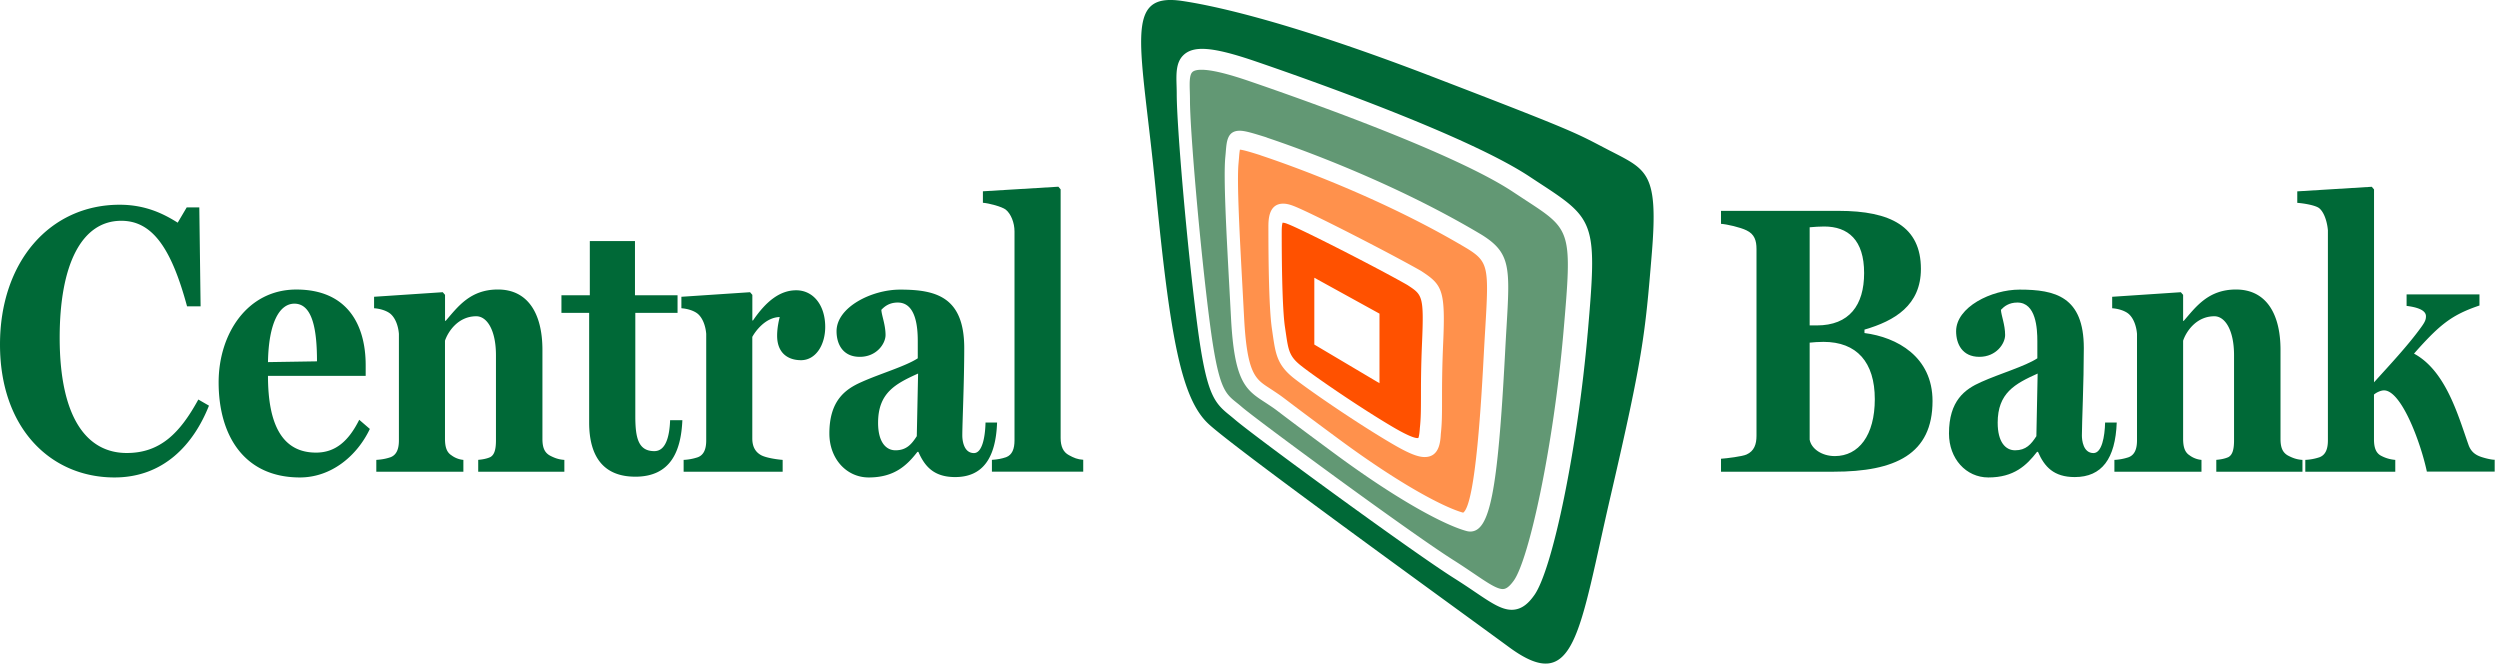
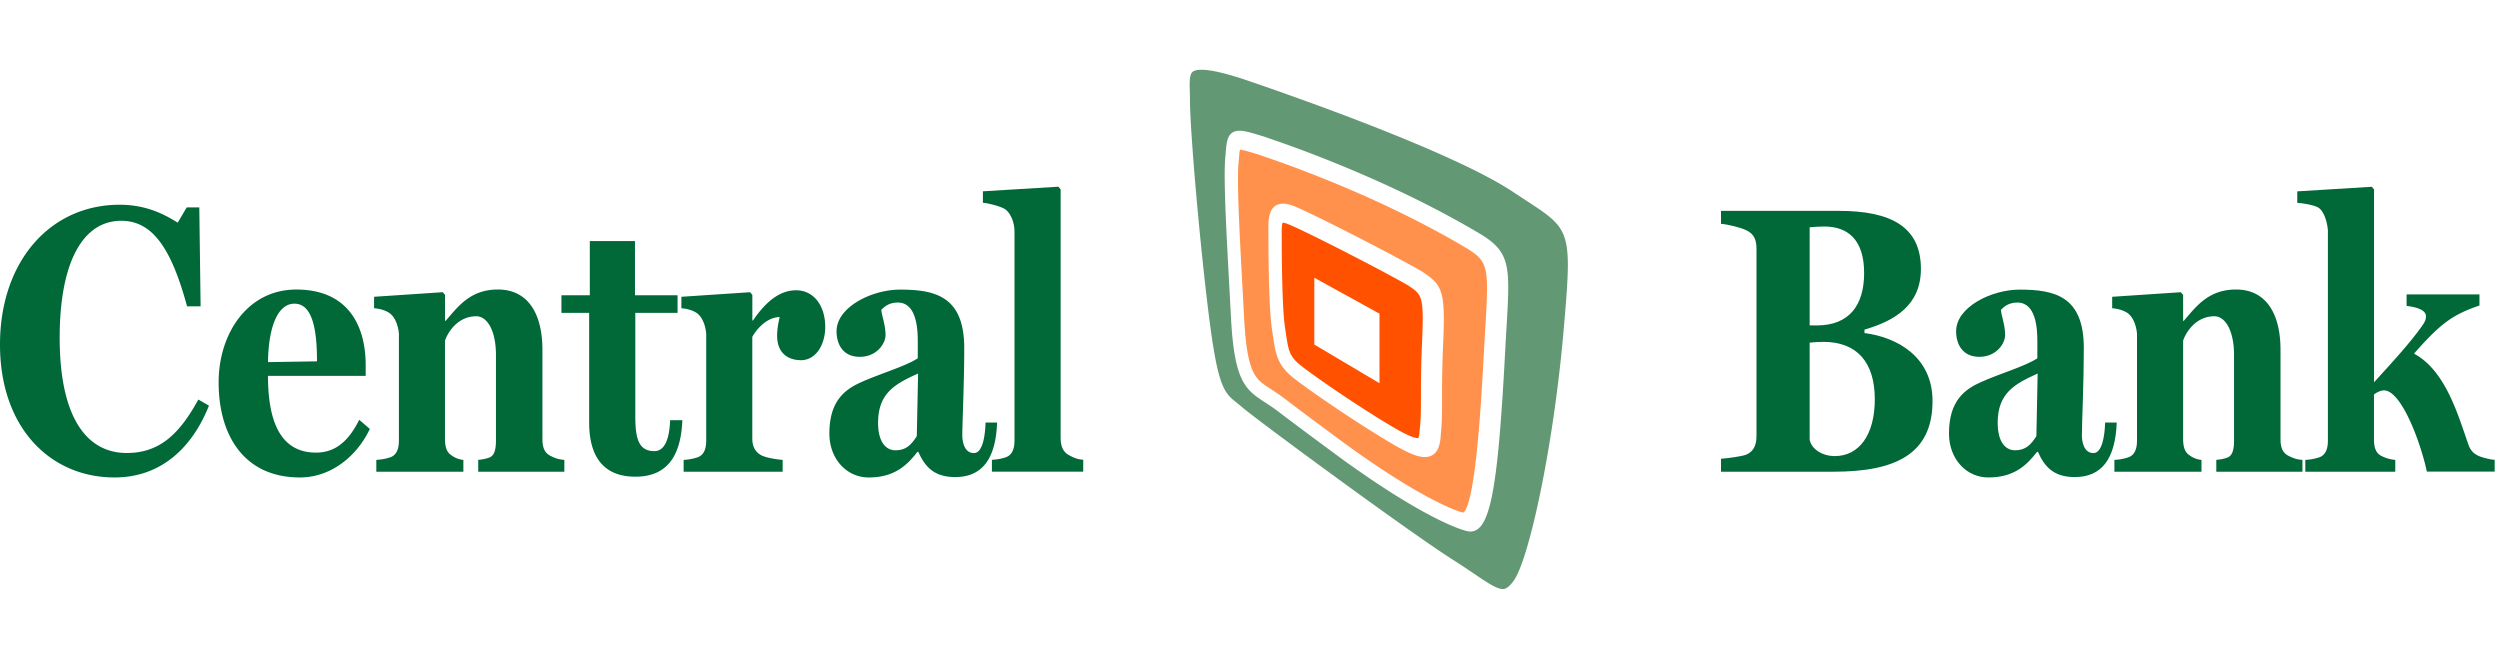
<svg xmlns="http://www.w3.org/2000/svg" width="162" height="43">
  <g fill="none">
-     <path d="M104.389 9.8c-2.362-1.218-1.789-1.073-11.67-4.868C82.841 1.138 78.1.285 76.61.062c-3.867-.573-2.65 2.722-1.719 12.244.93 9.522 1.647 13.531 3.435 15.177 1.789 1.647 15.177 11.313 19.473 14.462 4.296 3.15 4.51-.93 6.586-9.879 2.075-8.948 2.22-10.38 2.65-15.609.433-5.226-.283-5.44-2.645-6.658zm-1.507 11.784c-.643 7.369-2.262 15.31-3.465 16.99-.312.44-.76.94-1.46.94-.668 0-1.356-.466-2.401-1.172a46.54 46.54 0 00-1.37-.9c-2.759-1.744-12.972-9.22-14.177-10.265-.117-.1-.227-.19-.332-.275-1.03-.828-1.509-1.384-2.098-5.887-.67-5.146-1.327-12.892-1.327-14.915 0-.187-.005-.37-.01-.547-.022-.76-.042-1.479.412-1.948.664-.683 1.936-.579 4.745.384 4.046 1.387 13.877 4.895 17.756 7.48.302.199.581.383.838.55 3.39 2.216 3.5 2.572 2.89 9.565z" fill="#006937" />
    <path d="M91.257 18.505l-.065-.042c-1.973-1.125-6.937-3.655-7.783-3.961a.916.916 0 00-.294-.073c-.022.053-.06.2-.06.599 0 3.073.075 5.261.21 6.164l.052.352c.17 1.162.225 1.554 1.008 2.168.965.76 3.899 2.764 5.964 3.976.794.464 1.323.701 1.575.701.03 0 .04-.005.04-.005.017-.025.072-.152.102-.639.07-.64.07-1.187.072-2.01 0-.806 0-1.906.072-3.565.128-2.989.01-3.066-.893-3.665zm-1.866 6.327l-4.223-2.505v-4.33l4.223 2.327v4.508z" fill="#FF5100" />
    <path d="M98.888 12.99l-.823-.541C94.373 9.986 84.89 6.606 80.982 5.267c-1.464-.502-2.485-.746-3.123-.746-.297 0-.5.052-.601.157-.19.194-.175.718-.158 1.272.005.18.01.364.01.556 0 1.904.65 9.52 1.285 14.407.551 4.226.97 4.562 1.729 5.171.11.087.224.18.347.287.98.848 10.941 8.175 13.695 9.913.519.327.963.63 1.355.893.853.577 1.469.993 1.856.993.152 0 .369-.062.72-.553.97-1.363 2.552-8.54 3.216-16.11.571-6.561.516-6.599-2.425-8.517zm-1.27 8.284c-.03.507-.062 1.068-.094 1.69-.474 8.905-.98 11.48-2.255 11.48a.924.924 0 01-.217-.028c-1.333-.354-4.276-1.859-8.547-5.007-2.248-1.659-3.108-2.312-3.522-2.626-.412-.315-.412-.315-.953-.674l-.192-.125c-1.18-.768-1.859-1.4-2.068-5.376l-.1-1.858c-.205-3.754-.397-7.302-.267-8.594.012-.135.025-.26.032-.372.055-.643.11-1.312.898-1.312.35 0 .831.15 1.704.42l.098.04c1.888.633 8.124 2.846 13.847 6.263 1.928 1.188 1.871 2.126 1.637 6.08z" fill="#629874" />
    <path d="M95.072 16.106c-5.553-3.316-11.625-5.454-13.354-6.03l-.082-.032c-.616-.192-1.07-.33-1.29-.347a5.08 5.08 0 00-.055.486l-.032.375c-.12 1.19.074 4.764.262 8.222l.097 1.808c.19 3.618.728 3.97 1.621 4.55l.195.128c.544.362.551.369.97.686.4.304 1.233.938 3.413 2.547 4.031 2.973 6.82 4.4 7.995 4.722.823-.539 1.2-7.65 1.342-10.34.033-.609.065-1.153.095-1.649.232-3.887.212-4.27-1.177-5.126zm-1.555 6.136c-.074 1.717-.074 2.812-.074 3.692 0 .863 0 1.487-.078 2.186-.03.509-.092 1.496-1.047 1.496-.457 0-1.066-.25-2.103-.858-2.278-1.334-5.329-3.432-6.352-4.233-1.102-.866-1.202-1.572-1.39-2.849l-.052-.362c-.19-1.267-.229-4.283-.229-6.59 0-.457 0-1.527.96-1.527.178 0 .382.042.619.13 1.008.366 6.316 3.088 8.317 4.23l.095.063c1.287.85 1.484 1.235 1.334 4.622z" fill="#FF914C" />
    <g fill="#006937">
      <path d="M7.419 30.939C3.28 30.939 0 27.745 0 22.325c0-5.371 3.238-9.058 7.753-9.058 1.652 0 2.822.569 3.762 1.162l.584-.99h.816l.084 6.411h-.878c-1.023-3.787-2.257-5.543-4.263-5.543-2.55 0-3.991 2.796-3.991 7.574 0 5.246 1.796 7.473 4.345 7.473 2.173 0 3.448-1.287 4.64-3.465l.689.397c-1.003 2.525-2.946 4.653-6.122 4.653zm12.014 0c-3.615 0-5.266-2.722-5.266-6.162 0-3.143 1.858-6.015 5.036-6.015 3.3 0 4.493 2.278 4.493 4.9v.693h-6.331c0 3.218.96 4.974 3.113 4.974 1.255 0 2.11-.743 2.8-2.127l.688.593c-.834 1.757-2.505 3.144-4.533 3.144zm-.354-11.261c-.983 0-1.672 1.262-1.714 3.787l3.176-.05c0-1.931-.25-3.737-1.462-3.737zm11.909 10.889v-.769c.292-.024.544-.074.773-.172.292-.15.377-.543.377-1.09v-5.518c0-1.634-.586-2.524-1.275-2.524-1.19 0-1.838 1.015-2.028 1.584v6.336c0 .544.105.89.42 1.09.229.172.5.272.772.297v.768h-5.642v-.768c.376-.025.626-.075.92-.172.397-.15.544-.544.544-1.09v-6.905c-.042-.52-.23-1.04-.564-1.312-.252-.198-.668-.322-1.045-.347v-.744l4.45-.296.148.172v1.683h.042c.793-.915 1.589-2.03 3.385-2.03 1.943 0 2.884 1.559 2.884 3.911v5.768c0 .544.125.89.501 1.09.292.15.544.247.92.272v.768h-5.582v-.002zm10.178.322c-2.028 0-2.989-1.263-2.989-3.515v-7.102h-1.796v-1.138h1.839V15.62h2.926v3.515h2.759v1.138h-2.737v6.683c0 1.412.187 2.277 1.233 2.277.73 0 .983-.915 1.022-2.005h.794c-.085 2.003-.754 3.662-3.051 3.662zm10.739-7.549c-.856 0-1.547-.472-1.547-1.584 0-.544.125-1.04.168-1.212-.94.024-1.59.94-1.777 1.287v6.583c0 .544.21.89.587 1.09.334.172 1.045.272 1.38.297v.768h-6.417v-.768a3.4 3.4 0 00.92-.172c.397-.15.544-.544.544-1.09v-6.905c-.042-.52-.23-1.04-.563-1.312-.252-.198-.669-.322-1.046-.347v-.744l4.45-.296.148.172v1.659h.042c.878-1.288 1.776-1.956 2.8-1.956 1.107 0 1.88.965 1.88 2.375-.002 1.19-.628 2.155-1.569 2.155zm9.988 7.574c-1.357 0-1.963-.669-2.382-1.634h-.062c-.689.89-1.505 1.659-3.156 1.659-1.442 0-2.55-1.213-2.55-2.847 0-2.128 1.023-2.871 2.091-3.34 1.212-.544 2.841-1.015 3.637-1.534v-1.113c0-.816-.085-2.5-1.295-2.5-.543 0-.855.248-1.065.472.02.372.272.965.272 1.634 0 .544-.564 1.412-1.671 1.412-1.108 0-1.504-.84-1.504-1.659 0-1.56 2.277-2.697 4.116-2.697 2.297 0 4.158.447 4.158 3.787 0 2.253-.125 4.852-.125 5.668 0 .297.085 1.137.754 1.137.544 0 .73-1.065.75-1.98h.749c-.082 2.347-.96 3.535-2.717 3.535zM56.9 27.399c0 1.237.502 1.78 1.128 1.78.71 0 1.045-.396 1.38-.915l.084-4.058c-1.484.668-2.592 1.262-2.592 3.193z" />
      <path d="M64.276 30.567v-.769c.376-.024.626-.074.92-.172.397-.15.544-.543.544-1.09V14.998c0-.569-.23-1.138-.564-1.412-.25-.197-1.107-.421-1.484-.446v-.744l4.89-.297.147.172v16.113c0 .544.167.916.543 1.113.315.172.544.272.921.296v.769h-5.917v.005zm54.537 0h-7.292v-.84c.377-.026 1.38-.15 1.651-.273.502-.222.649-.668.649-1.212V16.138c0-.544-.125-.965-.649-1.212-.396-.197-1.274-.397-1.651-.422v-.84h7.626c3.365 0 5.328 1.015 5.328 3.761 0 2.353-1.693 3.365-3.657 3.934v.222c2.11.272 4.41 1.534 4.41 4.406 0 3.442-2.404 4.58-6.415 4.58zm-.607-15.89c-.229 0-.688.024-.94.05v6.36h.459c2.11 0 3.07-1.312 3.07-3.39.003-2.153-1.042-3.02-2.589-3.02zm-.042 7.476c-.23 0-.73.024-.898.05v6.286c.105.594.793 1.065 1.629 1.065 1.547 0 2.592-1.337 2.592-3.687 0-2.402-1.17-3.714-3.323-3.714zm16.28 8.761c-1.36 0-1.966-.669-2.383-1.634H132c-.688.89-1.504 1.659-3.156 1.659-1.441 0-2.55-1.213-2.55-2.847 0-2.128 1.024-2.871 2.091-3.34 1.213-.544 2.842-1.015 3.635-1.534v-1.113c0-.816-.082-2.5-1.295-2.5-.543 0-.855.248-1.065.472.02.372.272.965.272 1.634 0 .544-.564 1.412-1.671 1.412-1.108 0-1.505-.84-1.505-1.659 0-1.56 2.278-2.697 4.117-2.697 2.297 0 4.158.447 4.158 3.787 0 2.253-.125 4.852-.125 5.668 0 .297.083 1.137.751 1.137.544 0 .731-1.065.754-1.98h.753c-.087 2.347-.966 3.535-2.72 3.535zm-4.994-3.515c0 1.237.501 1.78 1.127 1.78.711 0 1.045-.396 1.38-.915l.082-4.058c-1.482.668-2.59 1.262-2.59 3.193z" />
      <path d="M143.616 30.567v-.769c.292-.024.544-.074.774-.172.292-.15.376-.543.376-1.09v-5.518c0-1.634-.586-2.524-1.274-2.524-1.19 0-1.839 1.015-2.026 1.584v6.336c0 .544.105.89.417 1.09.23.172.501.272.773.297v.768h-5.643v-.768a3.4 3.4 0 00.92-.172c.397-.15.545-.544.545-1.09v-6.905c-.043-.52-.23-1.04-.564-1.312-.25-.198-.669-.322-1.045-.347v-.744l4.45-.296.147.172v1.683h.042c.794-.915 1.59-2.03 3.386-2.03 1.943 0 2.883 1.559 2.883 3.911v5.768c0 .544.125.89.502 1.09.292.15.544.247.92.272v.768h-5.583v-.002zm13.646 0c-.397-1.881-1.652-5.271-2.78-5.271-.189 0-.48.124-.648.272v2.896c0 .544.125.915.502 1.09.292.15.586.222.878.247v.768h-5.83v-.768a3.4 3.4 0 00.92-.172c.397-.15.544-.544.544-1.09V14.926c-.042-.52-.23-1.163-.564-1.435-.249-.197-1.045-.322-1.421-.346V12.4l4.827-.297.147.172v12.498c.94-1.04 2.215-2.4 3.05-3.564.273-.372.315-.52.315-.719 0-.421-.649-.594-1.255-.668v-.744h4.722v.719c-1.254.421-1.923.84-2.611 1.434-.482.422-1.023.99-1.63 1.684 2.069 1.112 2.864 4.034 3.533 5.915.167.471.481.668.858.79.314.1.649.172.836.172v.769h-4.393v.005z" />
    </g>
  </g>
</svg>